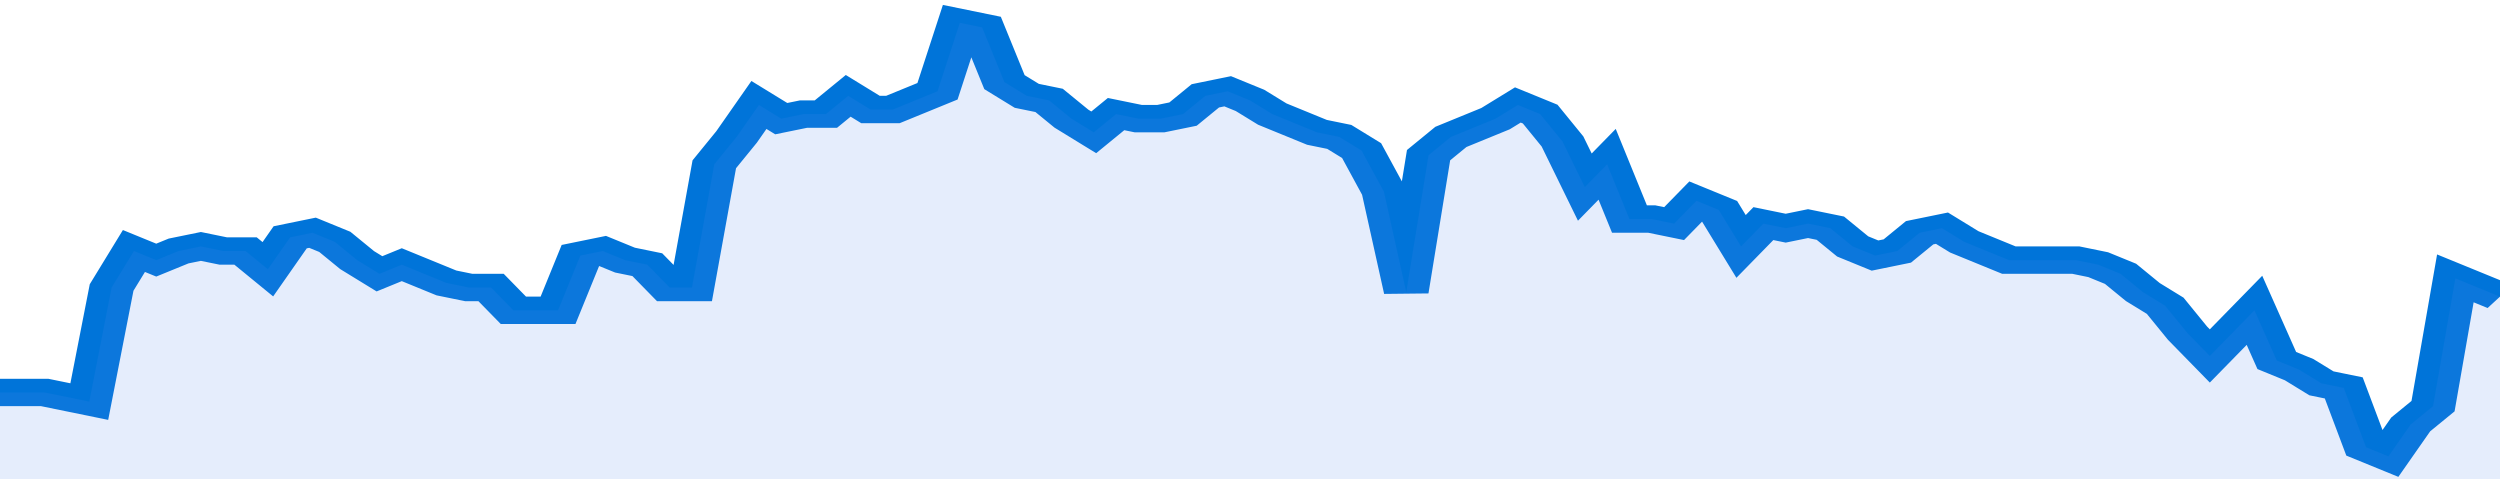
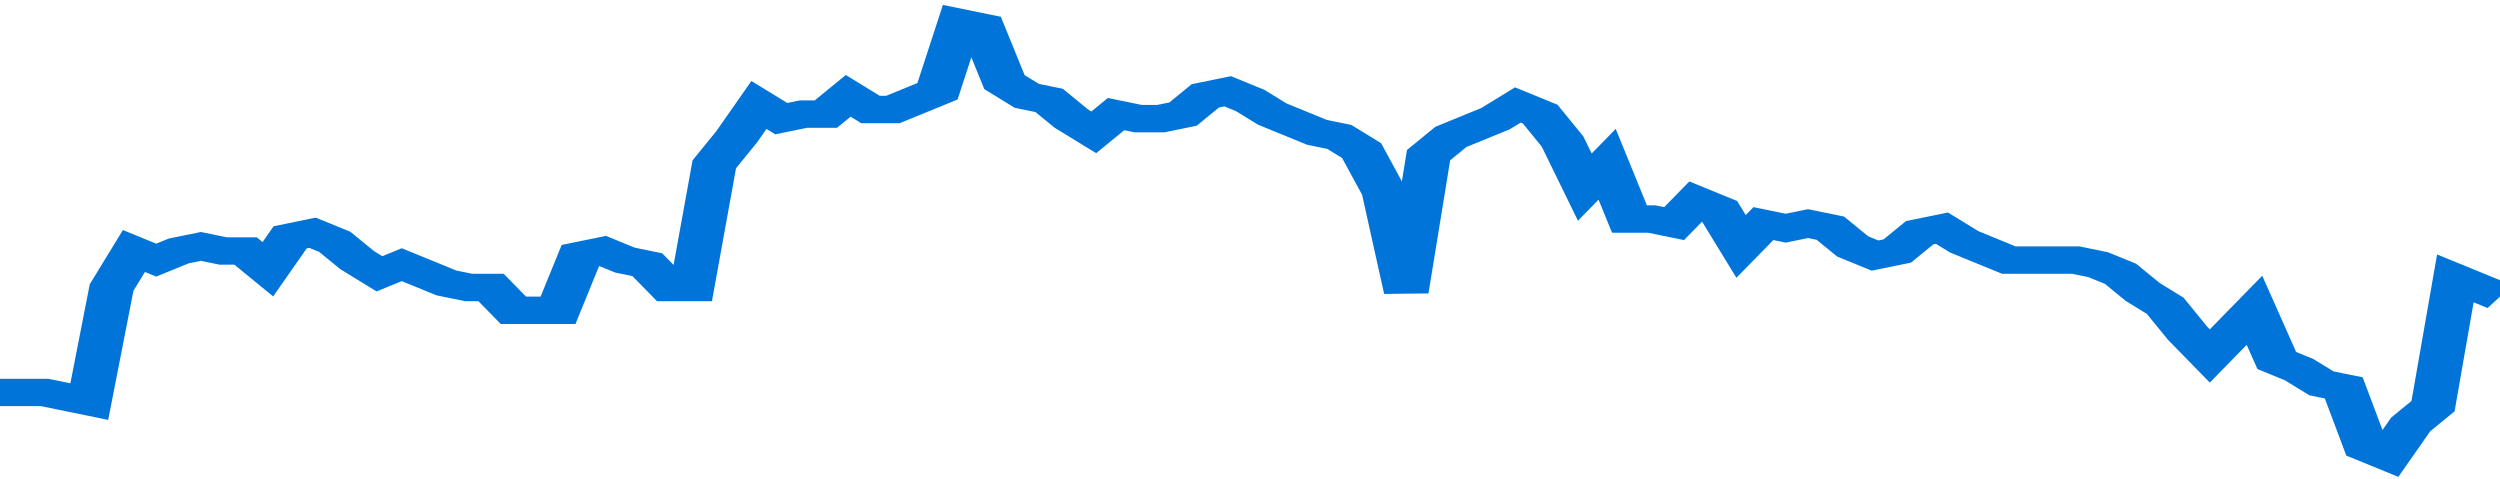
<svg xmlns="http://www.w3.org/2000/svg" viewBox="0 0 336 105" width="120" height="23" preserveAspectRatio="none">
  <polyline fill="none" stroke="#0074d9" stroke-width="6" points="0, 86 3, 86 6, 86 9, 87 12, 88 15, 63 18, 55 21, 57 24, 55 27, 54 30, 55 33, 55 36, 59 39, 52 42, 51 45, 53 48, 57 51, 60 54, 58 57, 60 60, 62 63, 63 66, 63 69, 68 72, 68 75, 68 78, 56 81, 55 84, 57 87, 58 90, 63 93, 63 96, 36 99, 30 102, 23 105, 26 108, 25 111, 25 114, 21 117, 24 120, 24 123, 22 126, 20 129, 5 132, 6 135, 18 138, 21 141, 22 144, 26 147, 29 150, 25 153, 26 156, 26 159, 25 162, 21 165, 20 168, 22 171, 25 174, 27 177, 29 180, 30 183, 33 186, 42 189, 64 192, 34 195, 30 198, 28 201, 26 204, 23 207, 25 210, 31 213, 41 216, 36 219, 48 222, 48 225, 49 228, 44 231, 46 234, 54 237, 49 240, 50 243, 49 246, 50 249, 54 252, 56 255, 55 258, 51 261, 50 264, 53 267, 55 270, 57 273, 57 276, 57 279, 57 282, 58 285, 60 288, 64 291, 67 294, 73 297, 78 300, 73 303, 68 306, 79 309, 81 312, 84 315, 85 318, 98 321, 100 324, 93 327, 89 330, 61 333, 63 336, 65 336, 65 "> </polyline>
-   <polygon fill="#5085ec" opacity="0.15" points="0, 105 0, 86 3, 86 6, 86 9, 87 12, 88 15, 63 18, 55 21, 57 24, 55 27, 54 30, 55 33, 55 36, 59 39, 52 42, 51 45, 53 48, 57 51, 60 54, 58 57, 60 60, 62 63, 63 66, 63 69, 68 72, 68 75, 68 78, 56 81, 55 84, 57 87, 58 90, 63 93, 63 96, 36 99, 30 102, 23 105, 26 108, 25 111, 25 114, 21 117, 24 120, 24 123, 22 126, 20 129, 5 132, 6 135, 18 138, 21 141, 22 144, 26 147, 29 150, 25 153, 26 156, 26 159, 25 162, 21 165, 20 168, 22 171, 25 174, 27 177, 29 180, 30 183, 33 186, 42 189, 64 192, 34 195, 30 198, 28 201, 26 204, 23 207, 25 210, 31 213, 41 216, 36 219, 48 222, 48 225, 49 228, 44 231, 46 234, 54 237, 49 240, 50 243, 49 246, 50 249, 54 252, 56 255, 55 258, 51 261, 50 264, 53 267, 55 270, 57 273, 57 276, 57 279, 57 282, 58 285, 60 288, 64 291, 67 294, 73 297, 78 300, 73 303, 68 306, 79 309, 81 312, 84 315, 85 318, 98 321, 100 324, 93 327, 89 330, 61 333, 63 336, 65 336, 105 " />
</svg>